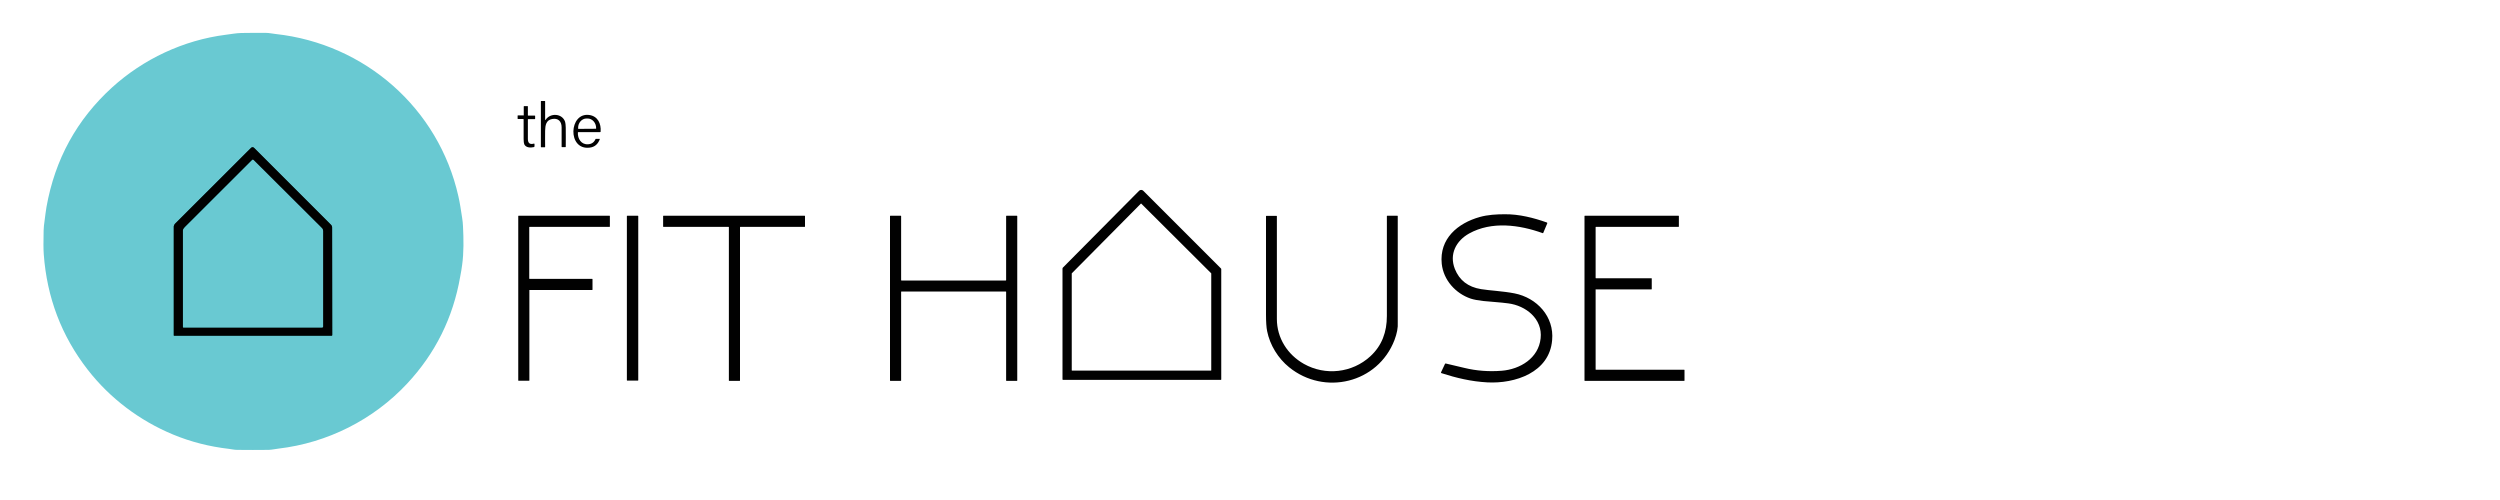
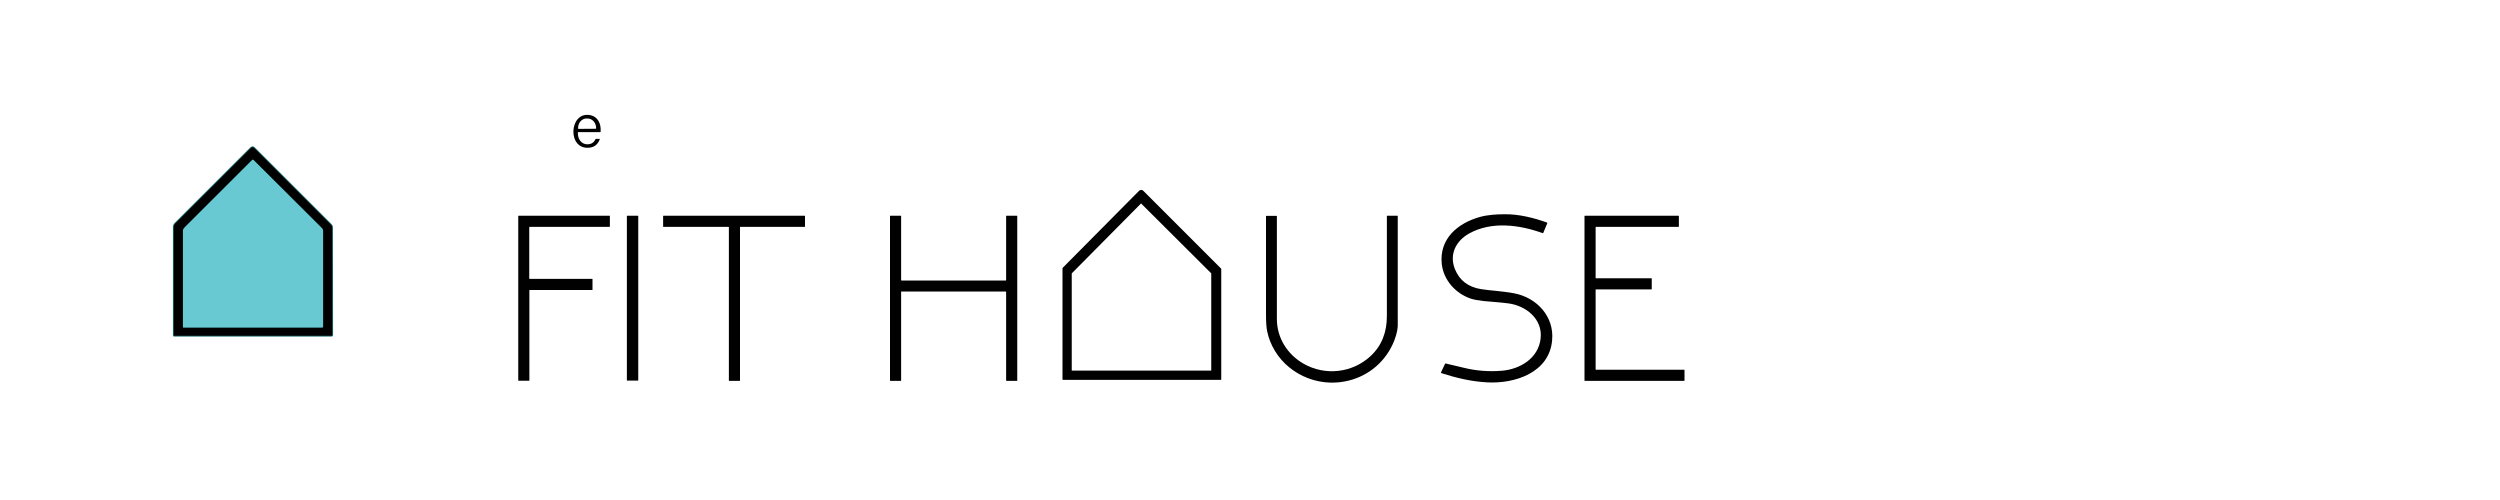
<svg xmlns="http://www.w3.org/2000/svg" version="1.0" id="Layer_1" x="0px" y="0px" width="200px" height="40px" viewBox="0 0 200 40" enable-background="new 0 0 200 40" xml:space="preserve">
  <g>
    <path vector-effect="non-scaling-stroke" fill="none" stroke="#217373" stroke-width="0.134" d="M13.9,18.1   C13.9,18.1,13.9,18.1,13.9,18.1l0,8.73c0,0.02,0.01,0.03,0.03,0.03l12.6,0c0.03,0,0.05-0.02,0.05-0.05c0,0,0,0,0,0   c0-2.87,0-5.74-0.01-8.61c0-0.08-0.03-0.16-0.1-0.23c-2.05-2.04-4.09-4.09-6.13-6.13c-0.09-0.09-0.18-0.09-0.27,0   c-2.03,2.02-4.05,4.04-6.07,6.06C13.95,17.95,13.92,18.02,13.9,18.1" />
    <path vector-effect="non-scaling-stroke" fill="none" stroke="#217373" stroke-width="0.134" d="M14.66,18.35   c-0.02,0.04-0.03,0.08-0.03,0.12l0,7.69c0,0.02,0.02,0.03,0.03,0.03l0,0l11.11,0c0.04,0,0.07-0.03,0.07-0.07l0-7.64   c0-0.09-0.03-0.17-0.1-0.24l-5.47-5.45c-0.03-0.03-0.07-0.03-0.1,0c0,0,0,0,0,0c-1.8,1.8-3.6,3.59-5.38,5.37   C14.74,18.23,14.69,18.29,14.66,18.35" />
  </g>
-   <path fill="#69C9D2" d="M7.02,29.58c-2.1-2.7-3.27-5.78-3.52-9.25c-0.03-0.39-0.03-1.02-0.01-1.89c0.01-0.24,0.03-0.51,0.08-0.81  c0.05-0.36,0.09-0.75,0.15-1.08C4.4,12.74,6.15,9.56,8.96,7c2.5-2.27,5.71-3.79,9.11-4.22c0.41-0.05,0.81-0.13,1.22-0.14  c0.78-0.01,1.44-0.02,1.99-0.01c0.25,0,0.55,0.07,0.77,0.09C29.19,3.5,35.09,8.66,36.67,15.7c0.12,0.51,0.21,1.14,0.3,1.72  c0.04,0.24,0.06,0.47,0.07,0.69c0.05,1.01,0.07,2.09-0.07,3.09c-0.04,0.3-0.09,0.61-0.15,0.91c-0.57,3.3-1.99,6.16-4.26,8.59  c-2.69,2.88-6.37,4.73-10.29,5.19c-0.2,0.02-0.5,0.09-0.77,0.1c-0.84,0.01-1.69,0.01-2.53,0c-0.22,0-0.47-0.06-0.65-0.08  c-1.56-0.18-3.06-0.56-4.48-1.15C11.17,33.65,8.8,31.87,7.02,29.58z M13.9,18.1C13.9,18.1,13.9,18.1,13.9,18.1l0,8.73  c0,0.02,0.01,0.03,0.03,0.03l12.6,0c0.03,0,0.05-0.02,0.05-0.05c0,0,0,0,0,0c0-2.87,0-5.74-0.01-8.61c0-0.08-0.03-0.16-0.1-0.23  c-2.05-2.04-4.09-4.09-6.13-6.13c-0.09-0.09-0.18-0.09-0.27,0c-2.03,2.02-4.05,4.04-6.07,6.06C13.95,17.95,13.92,18.02,13.9,18.1z" />
-   <path fill="#010101" d="M43.66,9.57c0.38-0.56,1.33-0.5,1.55,0.18c0.03,0.09,0.04,0.25,0.05,0.46c0,0.51,0.01,1.02,0,1.53  c0,0.02-0.01,0.03-0.03,0.03l-0.27,0c-0.02,0-0.03-0.01-0.03-0.03c0-0.51,0-1.03,0-1.55c0-0.48-0.27-0.76-0.76-0.67  c-0.48,0.09-0.55,0.49-0.56,0.94c0,0.44-0.01,0.87,0,1.3c0,0.01-0.01,0.02-0.02,0.02h-0.3c-0.01,0-0.02-0.01-0.02-0.02V8.1  c0-0.01,0.01-0.02,0.02-0.02l0,0h0.3c0.01,0,0.02,0.01,0.02,0.02l0,1.45C43.6,9.62,43.62,9.62,43.66,9.57z" />
-   <path fill="#010101" d="M41.9,9.22v-0.7c0-0.02,0.01-0.03,0.03-0.03h0.27c0.02,0,0.03,0.01,0.03,0.03v0.7  c0,0.02,0.01,0.03,0.03,0.03h0.52c0.02,0,0.03,0.01,0.03,0.03l0,0.22c0,0.02-0.01,0.03-0.03,0.03h-0.52c-0.02,0-0.03,0.01-0.03,0.03  c0,0.52,0,1.03,0,1.55c0,0.33,0.14,0.47,0.48,0.38c0.03-0.01,0.05,0,0.05,0.04l0,0.17c0,0.04-0.02,0.06-0.06,0.07  c-0.27,0.06-0.63,0.05-0.76-0.23c-0.03-0.08-0.05-0.22-0.05-0.43c0-0.52,0-1.03,0-1.55c0-0.02-0.01-0.04-0.04-0.04l-0.42,0  c-0.01,0-0.02-0.01-0.02-0.02l0-0.25c0-0.01,0.01-0.02,0.02-0.02l0,0h0.42C41.89,9.25,41.9,9.24,41.9,9.22z" />
  <path fill="#010101" d="M46.23,10.6c-0.03,0.5,0.28,0.99,0.83,0.94c0.28-0.02,0.47-0.16,0.58-0.41c0.01-0.01,0.01-0.02,0.03-0.02  l0.31,0c0.01,0,0.01,0.01,0.01,0.01c0,0,0,0,0,0c-0.15,0.41-0.41,0.64-0.81,0.69c-1.81,0.23-1.67-2.85-0.03-2.61  c0.68,0.1,0.95,0.7,0.9,1.33c0,0.03-0.02,0.04-0.05,0.04h-1.73C46.24,10.57,46.23,10.58,46.23,10.6z M46.27,10.31l1.4-0.01  c0.01,0,0.02-0.01,0.02-0.02v-0.04c0-0.42-0.31-0.76-0.68-0.76h-0.09c-0.37,0-0.68,0.34-0.67,0.76c0,0,0,0,0,0v0.04  C46.25,10.3,46.26,10.31,46.27,10.31L46.27,10.31z" />
  <path fill="#010101" d="M13.9,18.1c0.02-0.08,0.05-0.15,0.1-0.2c2.02-2.02,4.05-4.04,6.07-6.06c0.09-0.09,0.18-0.09,0.27,0  c2.04,2.05,4.08,4.09,6.13,6.13c0.07,0.07,0.1,0.14,0.1,0.23c0,2.87,0,5.74,0.01,8.61c0,0.03-0.02,0.05-0.05,0.05c0,0,0,0,0,0  l-12.6,0c-0.02,0-0.03-0.02-0.03-0.03L13.9,18.1C13.9,18.1,13.9,18.1,13.9,18.1z M14.66,18.35c-0.02,0.04-0.03,0.08-0.03,0.12  l0,7.69c0,0.02,0.02,0.03,0.03,0.03l0,0l11.11,0c0.04,0,0.07-0.03,0.07-0.07l0-7.64c0-0.09-0.03-0.17-0.1-0.24l-5.47-5.45  c-0.03-0.03-0.07-0.03-0.1,0c0,0,0,0,0,0c-1.8,1.8-3.6,3.59-5.38,5.37C14.74,18.23,14.69,18.29,14.66,18.35z" />
  <path fill="#69C9D2" d="M14.66,18.35c0.03-0.06,0.08-0.12,0.14-0.18c1.78-1.78,3.58-3.57,5.38-5.37c0.03-0.03,0.07-0.03,0.1,0  c0,0,0,0,0,0l5.47,5.45c0.06,0.06,0.1,0.15,0.1,0.24l0,7.64c0,0.04-0.03,0.07-0.07,0.07l-11.11,0c-0.02,0-0.03-0.02-0.03-0.03l0,0  l0-7.69C14.63,18.42,14.64,18.38,14.66,18.35z" />
  <path fill="#010101" d="M85.02,21.42l6.11-6.16c0.09-0.09,0.24-0.09,0.33,0c0,0,0,0,0,0l6.21,6.21c0.02,0.02,0.03,0.04,0.03,0.06  v8.83c0,0.02-0.02,0.03-0.03,0.03l0,0H85.04c-0.02,0-0.04-0.02-0.04-0.04v-8.87C85,21.46,85.01,21.44,85.02,21.42z M91.3,16.29  c-0.01-0.01-0.02-0.01-0.03,0c0,0,0,0,0,0l-5.52,5.57c0,0-0.01,0.01-0.01,0.01l0,7.76c0,0.01,0.01,0.02,0.02,0.02h11.12  c0.01,0,0.02-0.01,0.02-0.02l0-7.76c0-0.01,0-0.01-0.01-0.01L91.3,16.29z" />
  <path fill="#010101" d="M118.98,30.59c-1.28-0.07-2.46-0.35-3.67-0.74c-0.02-0.01-0.03-0.03-0.03-0.05c0,0,0,0,0-0.01l0.32-0.68  c0.01-0.02,0.04-0.04,0.06-0.03c0.5,0.12,0.99,0.23,1.48,0.35c0.98,0.24,1.98,0.31,3,0.23c1.47-0.12,2.94-1,3.11-2.59  c0.17-1.56-1.18-2.62-2.59-2.8c-0.66-0.09-1.33-0.12-2-0.19c-0.42-0.05-0.76-0.11-1-0.19c-1.21-0.41-2.18-1.48-2.32-2.78  c-0.21-2.02,1.29-3.26,3.04-3.75c0.64-0.18,1.34-0.22,2.01-0.22c1.14-0.01,2.29,0.28,3.36,0.66c0.03,0.01,0.04,0.04,0.03,0.07  l-0.32,0.76c-0.01,0.02-0.02,0.03-0.05,0.02c-1.86-0.67-4.08-0.97-5.88,0.03c-1.04,0.58-1.61,1.65-1.14,2.84  c0.36,0.9,1.05,1.44,2.09,1.61c0.65,0.11,1.77,0.16,2.68,0.34c1.79,0.35,3.19,1.86,3.01,3.75C123.95,29.8,121.21,30.71,118.98,30.59  z" />
  <path fill="#010101" d="M42.35,23.21v7.22c0,0.02-0.01,0.03-0.03,0.03l-0.83,0c-0.02,0-0.03-0.01-0.03-0.03V17.29  c0-0.02,0.01-0.03,0.03-0.03h7.27c0.02,0,0.03,0.01,0.03,0.03v0.83c0,0.02-0.01,0.03-0.03,0.03h-6.39c-0.02,0-0.03,0.01-0.03,0.03  v4.1c0,0.02,0.01,0.03,0.03,0.03h5c0.02,0,0.03,0.01,0.03,0.03v0.83c0,0.02-0.01,0.03-0.03,0.03h-5  C42.36,23.19,42.35,23.2,42.35,23.21z" />
  <path fill="#010101" d="M50.18,17.26h0.85c0.02,0,0.03,0.02,0.03,0.03v13.13c0,0.02-0.02,0.03-0.03,0.03h-0.85  c-0.02,0-0.03-0.02-0.03-0.03V17.3C50.14,17.28,50.16,17.26,50.18,17.26z" />
  <path fill="#010101" d="M59.2,18.18v12.26c0,0.02-0.01,0.03-0.03,0.03l-0.83,0c-0.02,0-0.03-0.01-0.03-0.03V18.18  c0-0.02-0.01-0.03-0.03-0.03h-5.2c-0.02,0-0.03-0.01-0.03-0.03v-0.83c0-0.02,0.01-0.03,0.03-0.03h11.29c0.02,0,0.03,0.01,0.03,0.03  v0.83c0,0.02-0.01,0.03-0.03,0.03h-5.15C59.22,18.15,59.2,18.16,59.2,18.18z" />
  <path fill="#010101" d="M72.09,23.35v7.09c0,0.01-0.01,0.03-0.03,0.03l0,0l-0.83,0c-0.01,0-0.03-0.01-0.03-0.03c0,0,0,0,0,0V17.29  c0-0.01,0.01-0.03,0.03-0.03l0,0h0.83c0.01,0,0.03,0.01,0.03,0.03v0v5.12c0,0.01,0.01,0.03,0.03,0.03l0,0h8.34  c0.01,0,0.03-0.01,0.03-0.03c0,0,0,0,0,0v-5.12c0-0.01,0.01-0.03,0.03-0.03l0,0h0.83c0.01,0,0.03,0.01,0.03,0.03v0v13.15  c0,0.01-0.01,0.03-0.03,0.03l0,0h-0.83c-0.01,0-0.03-0.01-0.03-0.03c0,0,0,0,0,0v-7.09c0-0.01-0.01-0.03-0.03-0.03l0,0h-8.34  C72.1,23.32,72.09,23.33,72.09,23.35C72.09,23.35,72.09,23.35,72.09,23.35z" />
  <path fill="#010101" d="M111.56,27.2c-1.33,3.46-5.61,4.47-8.43,2.18c-0.88-0.71-1.54-1.78-1.76-2.89  c-0.06-0.29-0.09-0.74-0.09-1.33c0-2.62,0-5.24,0-7.86c0-0.02,0.01-0.03,0.03-0.03h0.81c0.02,0,0.03,0.01,0.03,0.03  c0,2.74,0,5.48,0,8.22c0,1.52,0.85,2.85,2.16,3.59c1.72,0.97,3.87,0.72,5.31-0.6c0.94-0.86,1.33-1.96,1.33-3.23  c0-2.66,0-5.32,0-7.99c0-0.02,0.01-0.03,0.03-0.03h0.81c0.02,0,0.03,0.01,0.03,0.03c0,2.83,0,5.66,0,8.49  C111.85,26.22,111.75,26.69,111.56,27.2z" />
  <path fill="#010101" d="M127.65,23.16v6.39c0,0.02,0.01,0.03,0.03,0.03l0,0h7.05c0.02,0,0.03,0.01,0.03,0.03v0v0.83  c0,0.02-0.01,0.03-0.03,0.03l0,0h-7.94c-0.02,0-0.03-0.01-0.03-0.03v0V17.29c0-0.02,0.01-0.03,0.03-0.03l0,0h7.49  c0.02,0,0.03,0.01,0.03,0.03c0,0,0,0,0,0v0.83c0,0.02-0.01,0.03-0.03,0.03l0,0h-6.6c-0.02,0-0.03,0.01-0.03,0.03v0v4.05  c0,0.02,0.01,0.03,0.03,0.03l0,0h4.43c0.02,0,0.03,0.01,0.03,0.03v0v0.83c0,0.02-0.01,0.03-0.03,0.03l0,0h-4.43  C127.66,23.14,127.65,23.15,127.65,23.16L127.65,23.16z" />
</svg>